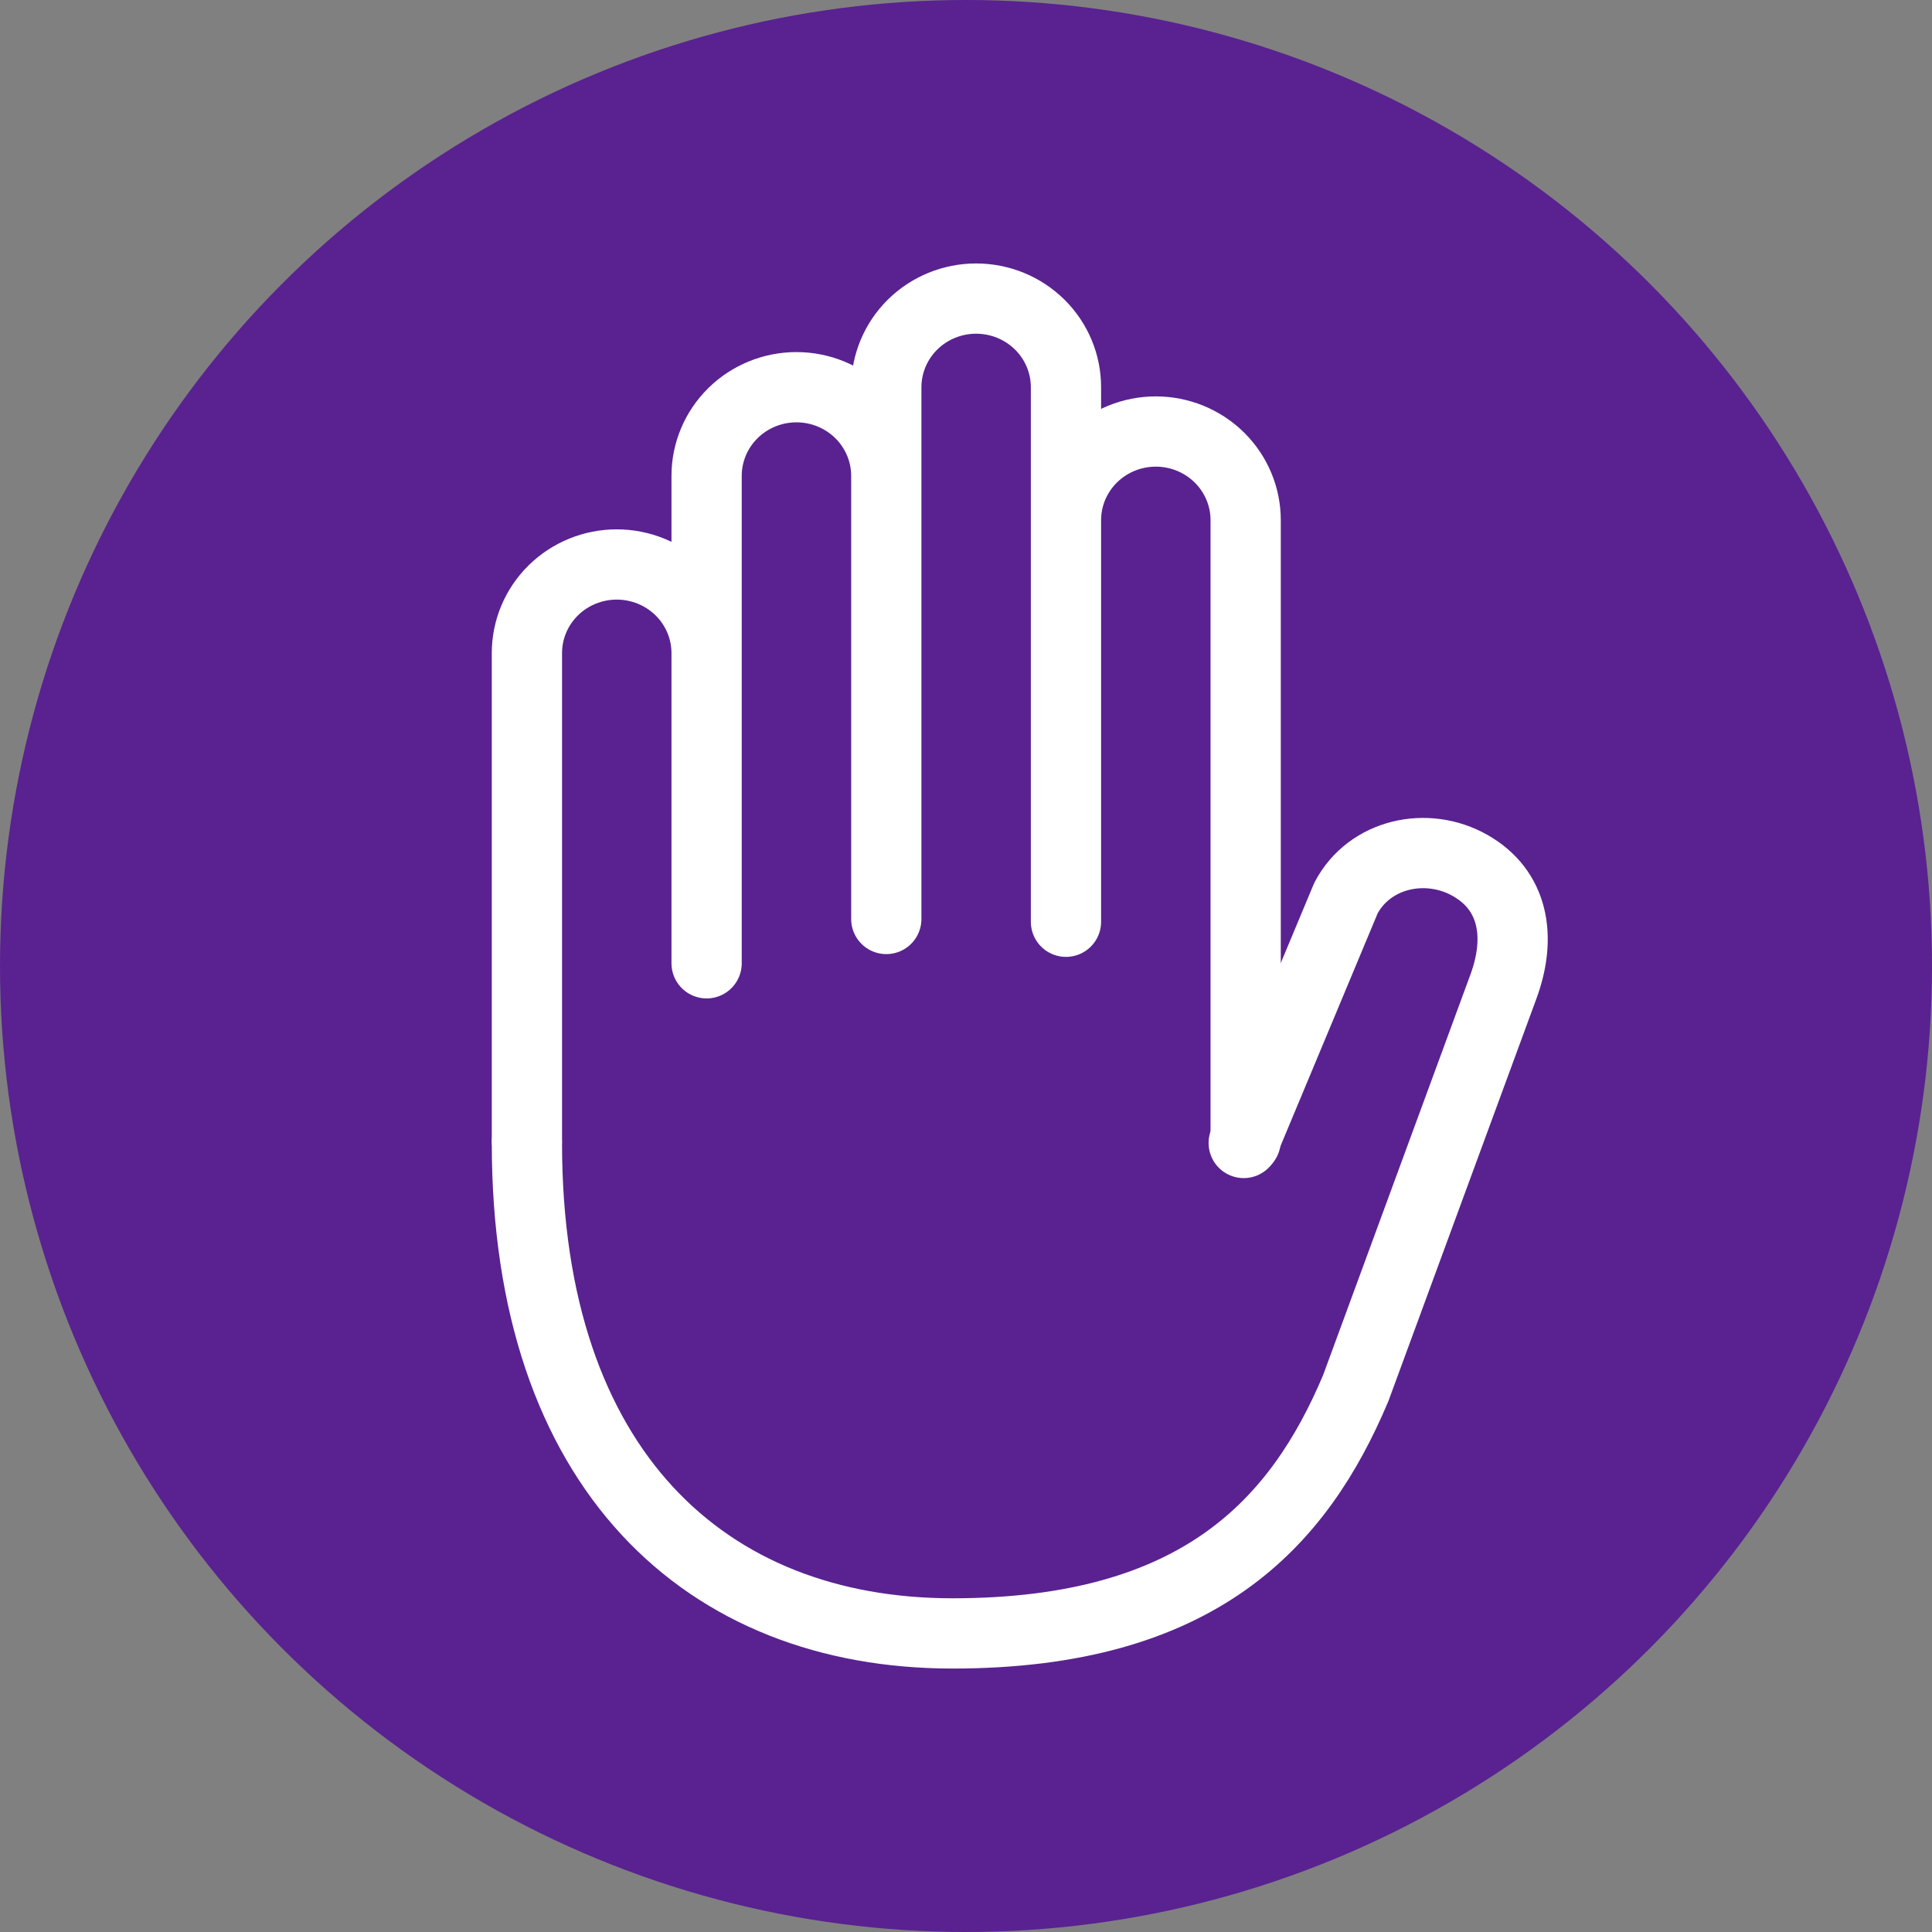
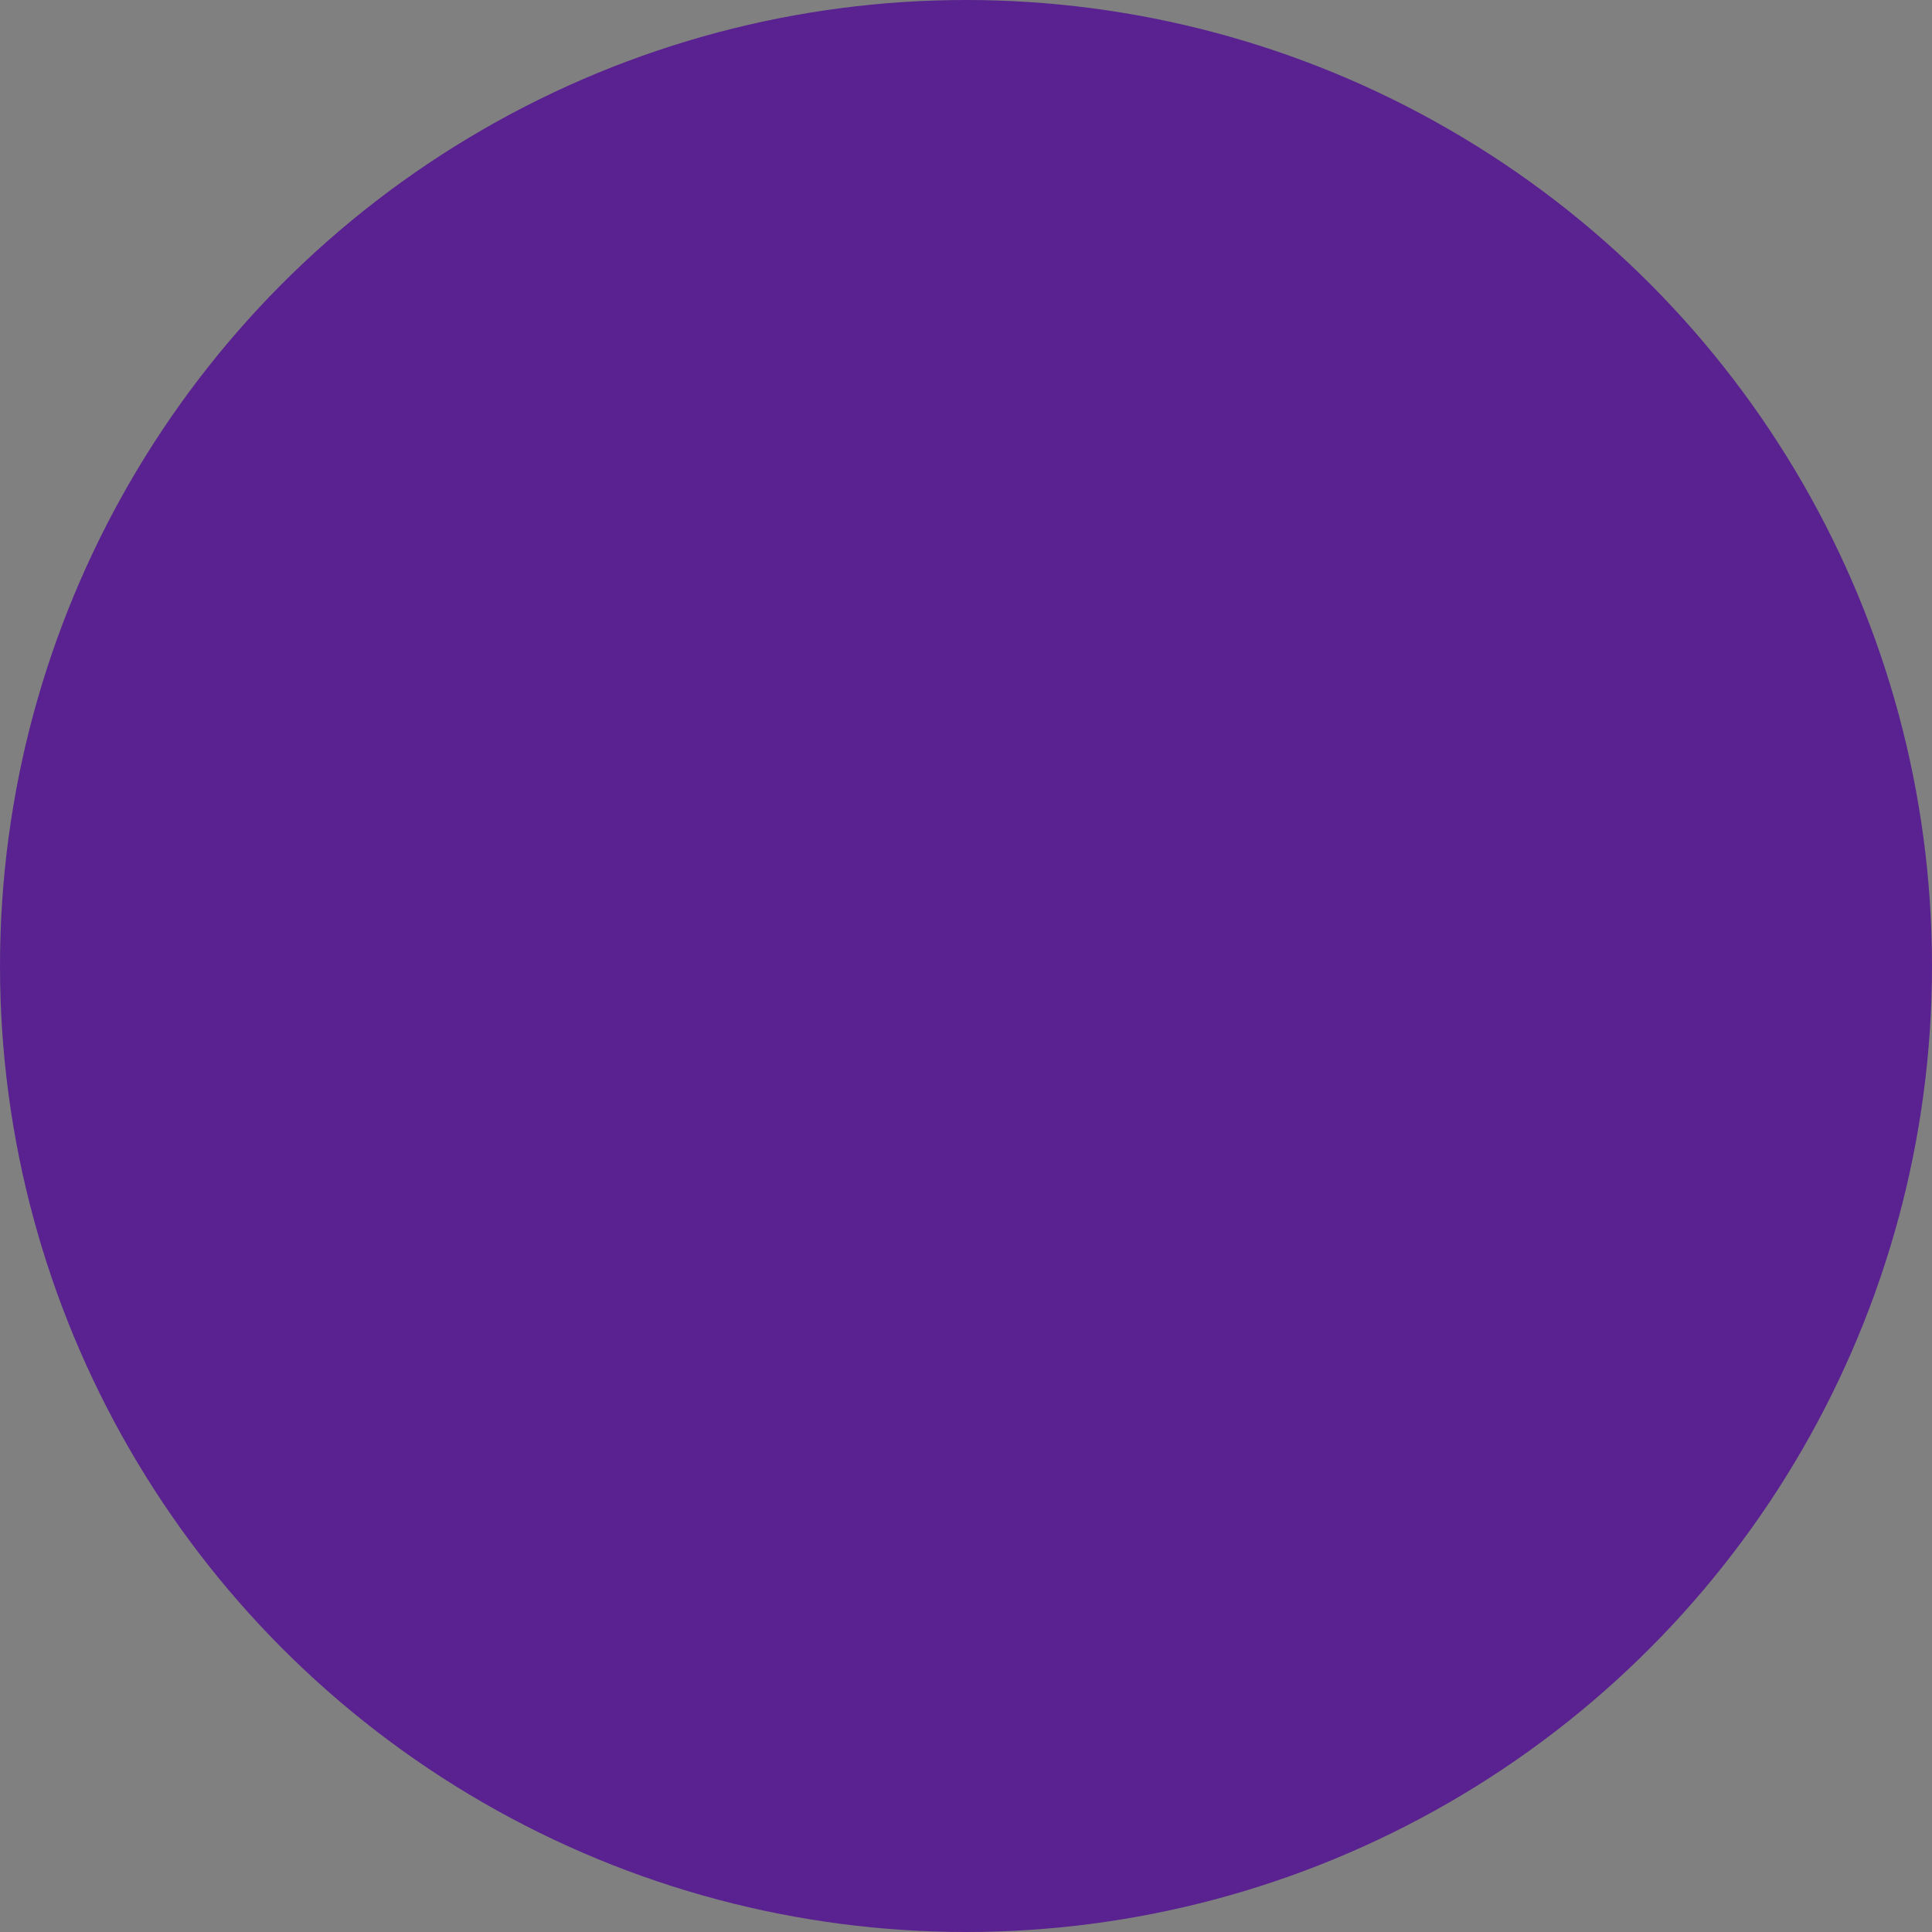
<svg xmlns="http://www.w3.org/2000/svg" width="110" height="110" viewBox="0 0 110 110" fill="none">
  <rect x="0" y="0" width="110" height="110" fill="#808080" stroke="none" />
  <circle cx="55" cy="55" r="55" fill="#592290" />
-   <path d="M30 64.939V37.185C30 35.846 30.539 34.563 31.498 33.616C32.458 32.67 33.759 32.139 35.115 32.139C36.472 32.139 37.773 32.67 38.733 33.616C39.692 34.563 40.231 35.846 40.231 37.185V54.846V27.092C40.231 25.754 40.77 24.471 41.729 23.524C42.688 22.578 43.989 22.046 45.346 22.046C46.703 22.046 48.004 22.578 48.963 23.524C49.923 24.471 50.462 25.754 50.462 27.092V52.323V22.046C50.462 20.708 51.001 19.424 51.96 18.478C52.919 17.532 54.22 17 55.577 17C56.934 17 58.235 17.532 59.194 18.478C60.153 19.424 60.692 20.708 60.692 22.046V52.323M60.692 52.481V29.615C60.692 28.277 61.231 26.994 62.191 26.047C63.15 25.101 64.451 24.569 65.808 24.569C67.164 24.569 68.466 25.101 69.425 26.047C70.384 26.994 70.923 28.277 70.923 29.615V64.939" stroke="white" stroke-width="4" stroke-linecap="round" stroke-linejoin="round" />
-   <path d="M30 65.076C30 83.703 40.203 93 54.232 93C68.261 93 73.954 86.717 77.189 79.038L85.592 56.191C86.654 53.327 86.172 50.672 83.7 49.274C81.226 47.874 77.975 48.595 76.636 51.127L70.812 65.076" stroke="white" stroke-width="4" stroke-linecap="round" stroke-linejoin="round" />
</svg>